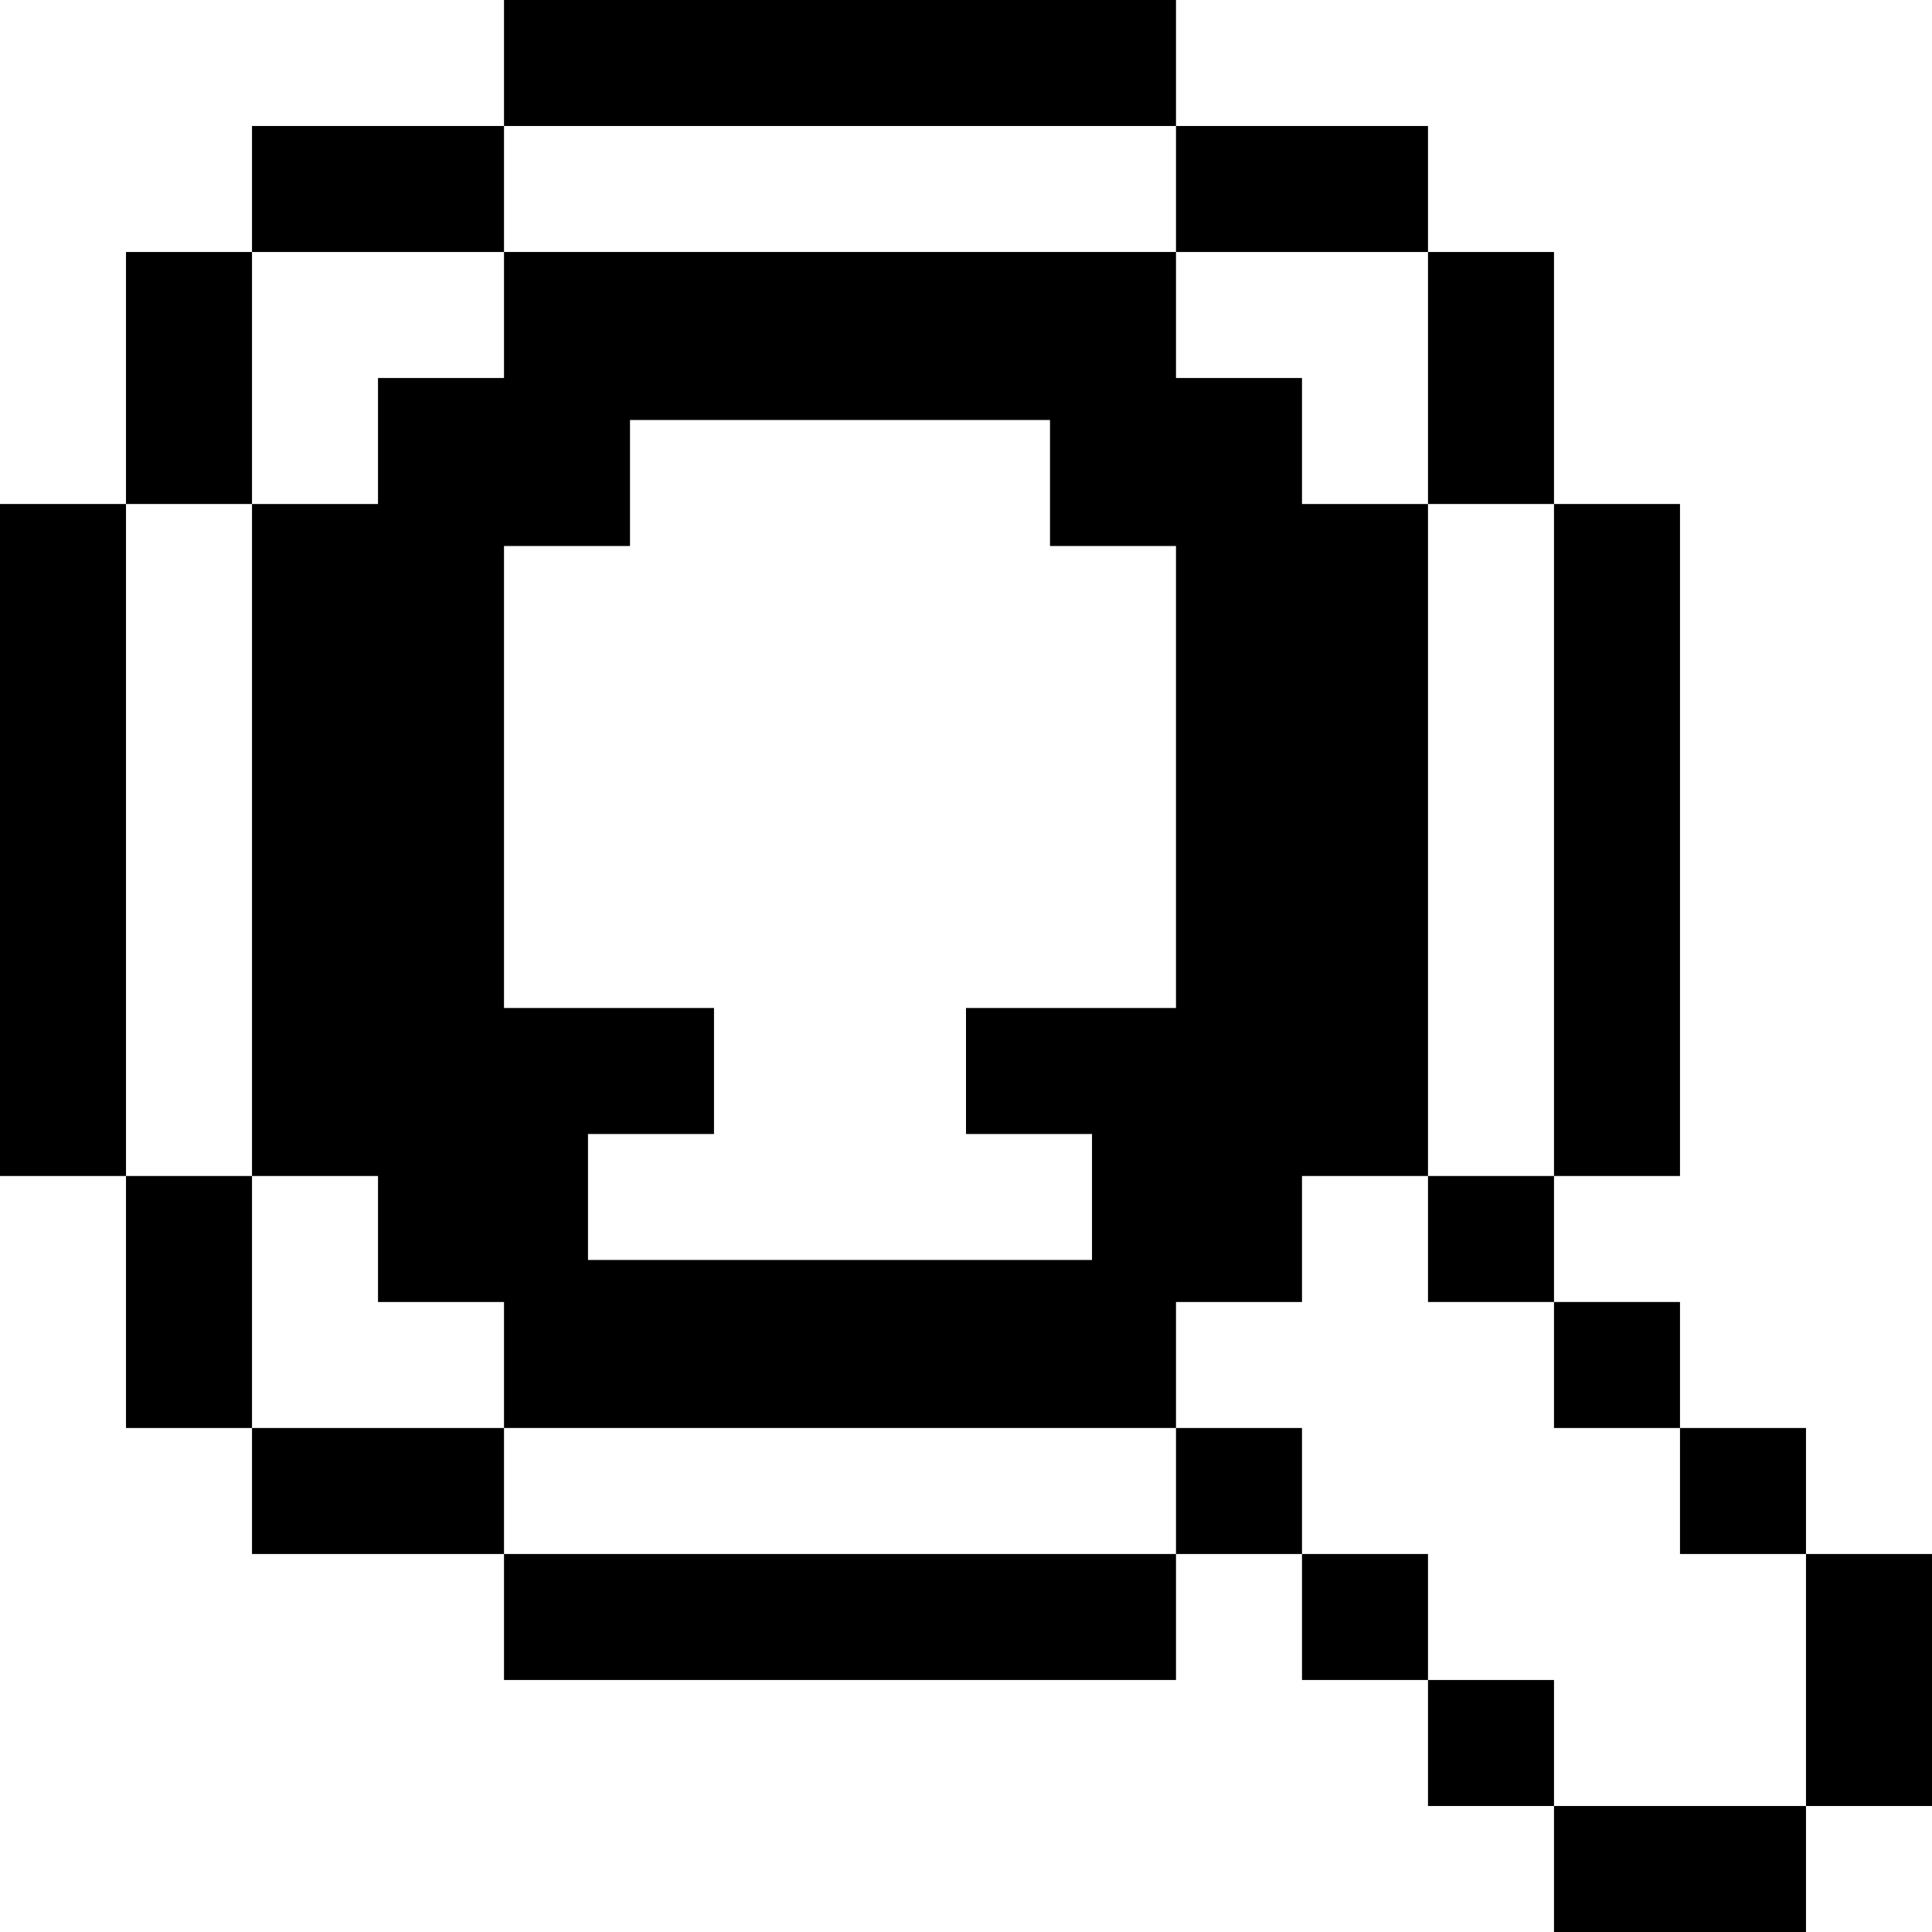
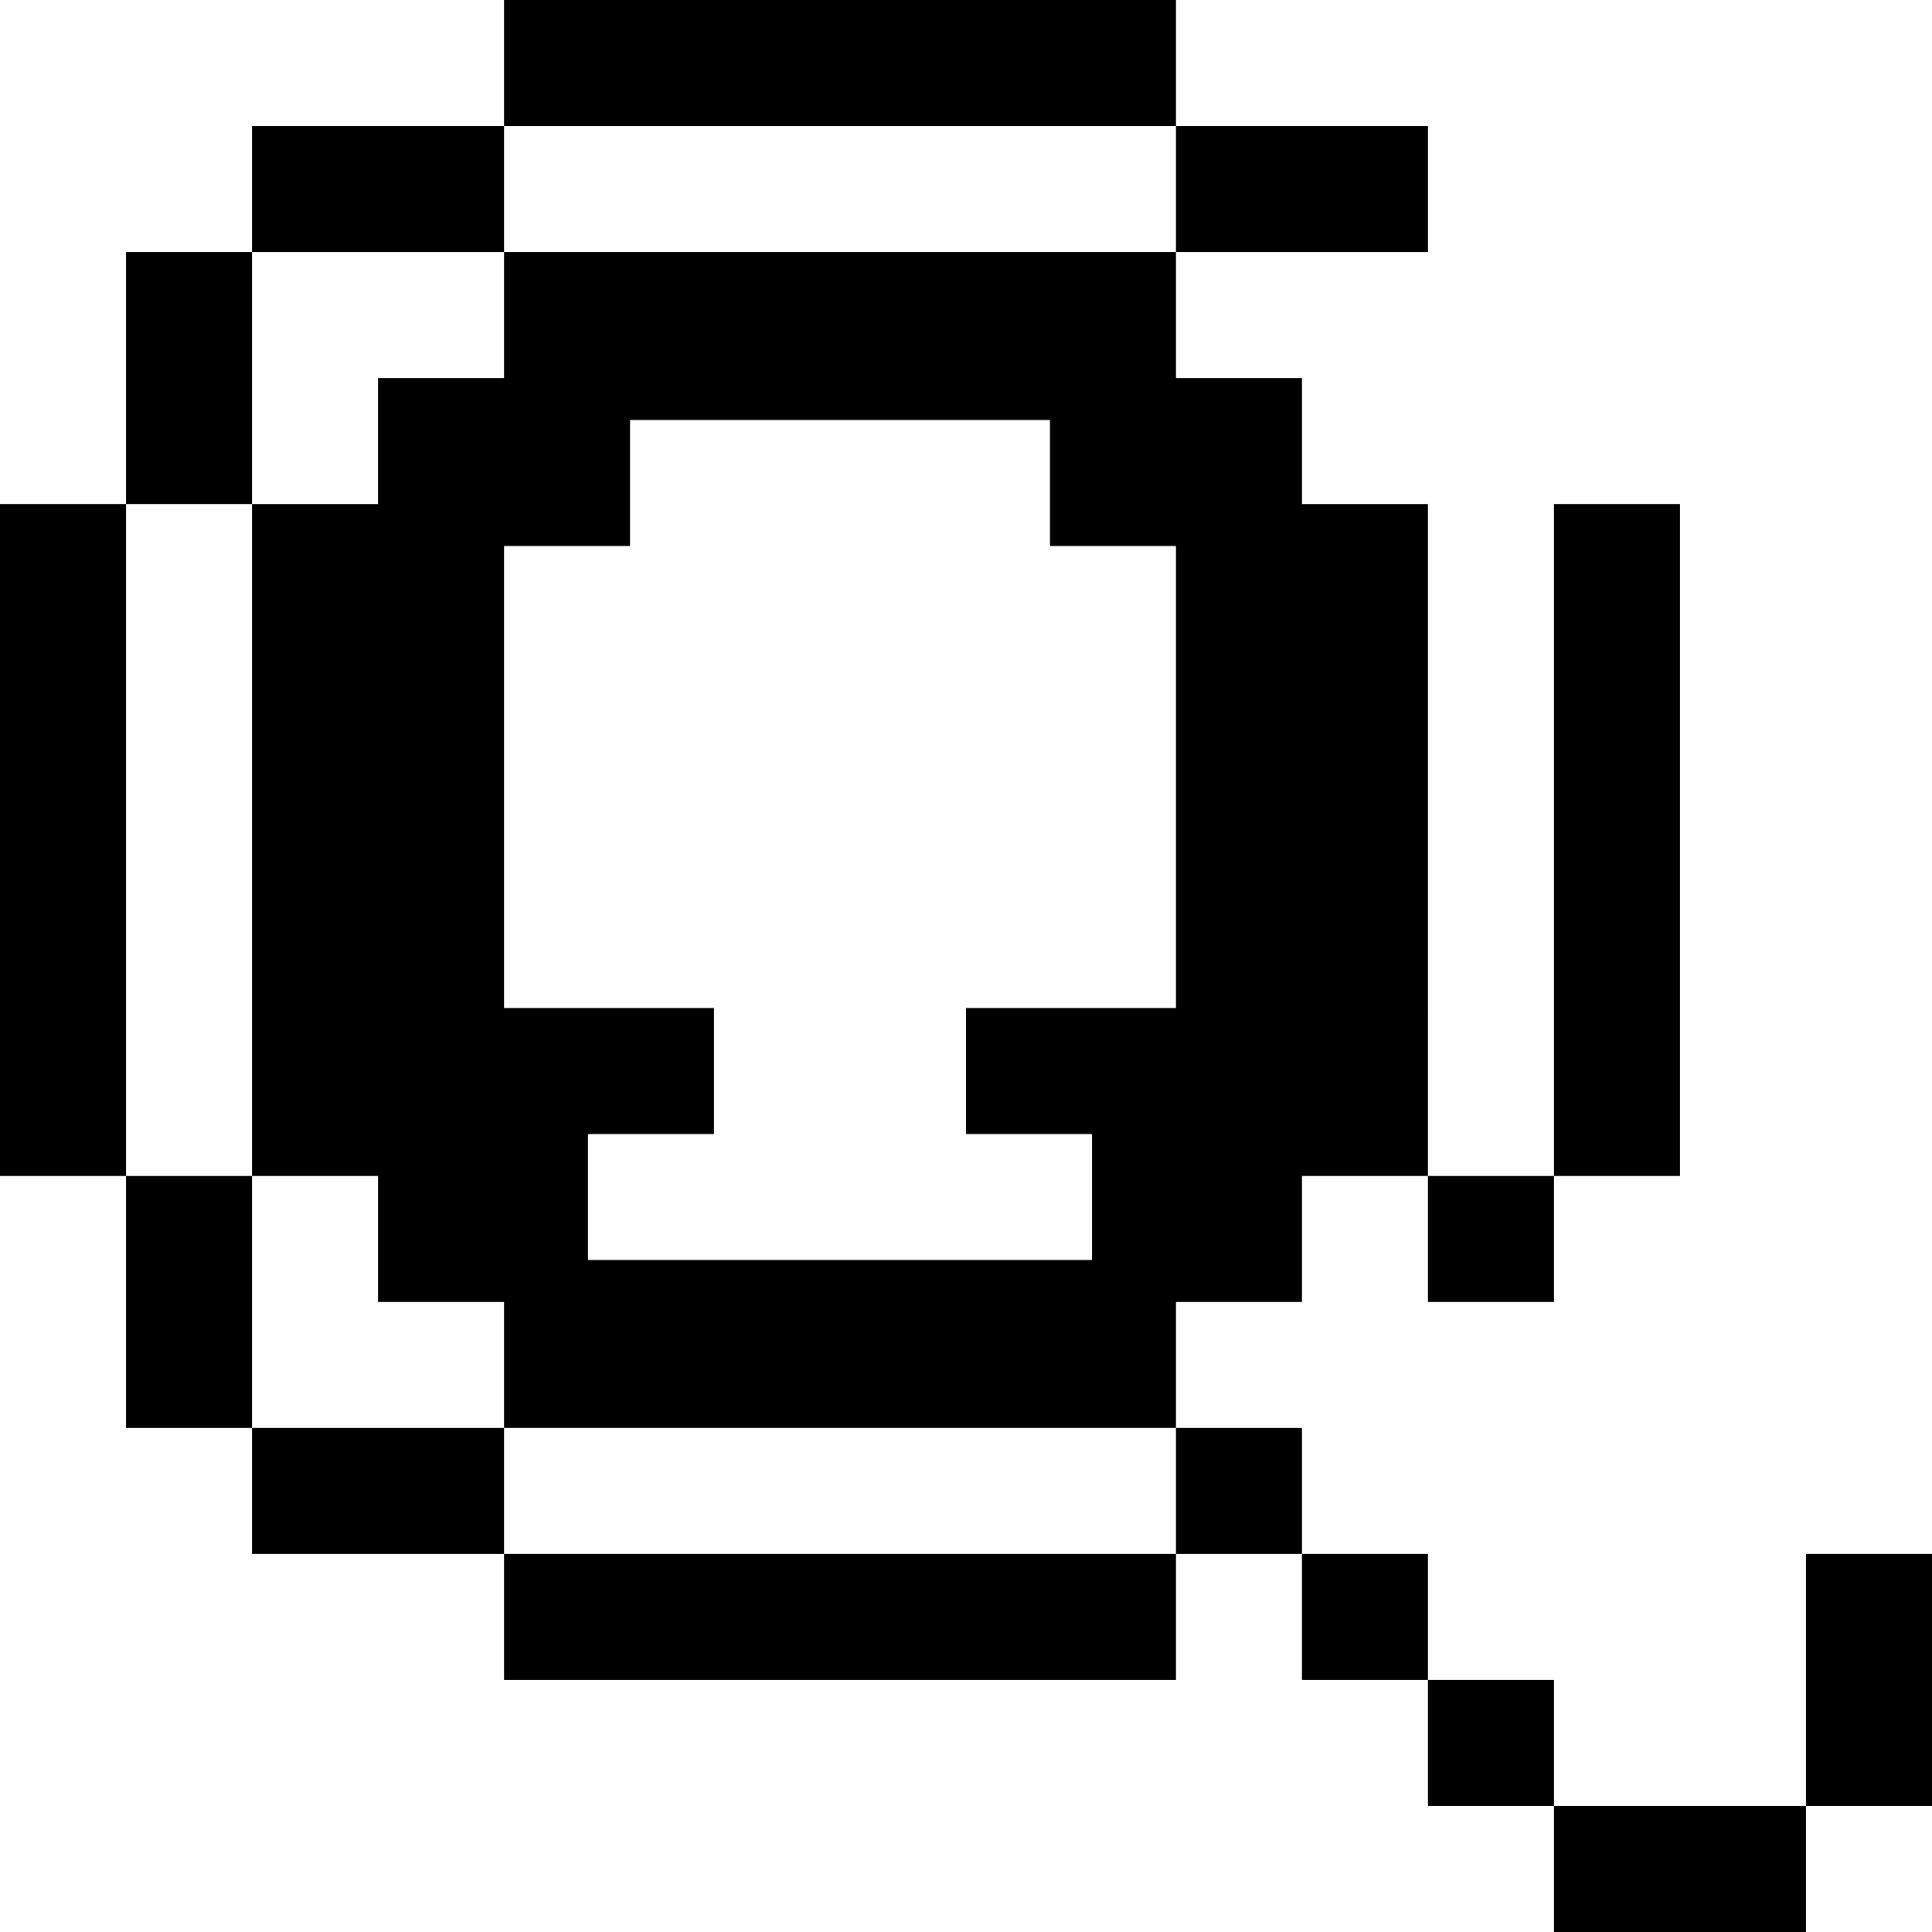
<svg xmlns="http://www.w3.org/2000/svg" fill="#000000" version="1.1" id="Layer_1" viewBox="0 0 512 512" xml:space="preserve">
  <g>
    <g>
      <path d="M345.043,133.565v-33.391h-33.391V66.783H133.565v33.391h-33.391v33.391H66.783v178.087h33.391v33.391h33.391v33.391    h178.087v-33.391h33.391v-33.391h33.391V133.565H345.043z M311.652,267.13H256v33.391h33.391v33.391H155.826v-33.391h33.391    V267.13h-55.652V144.696h33.391v-33.391h111.304v33.391h33.391V267.13z" />
    </g>
  </g>
  <g>
    <g>
      <rect x="66.783" y="33.391" width="66.783" height="33.391" />
    </g>
  </g>
  <g>
    <g>
      <rect x="133.565" width="178.087" height="33.391" />
    </g>
  </g>
  <g>
    <g>
      <rect x="133.565" y="411.826" width="178.087" height="33.391" />
    </g>
  </g>
  <g>
    <g>
      <rect x="311.652" y="33.391" width="66.783" height="33.391" />
    </g>
  </g>
  <g>
    <g>
-       <rect x="378.435" y="66.783" width="33.39" height="66.783" />
-     </g>
+       </g>
  </g>
  <g>
    <g>
      <rect x="411.826" y="133.565" width="33.391" height="178.087" />
    </g>
  </g>
  <g>
    <g>
      <rect x="378.435" y="311.652" width="33.39" height="33.391" />
    </g>
  </g>
  <g>
    <g>
      <rect x="33.391" y="66.783" width="33.391" height="66.783" />
    </g>
  </g>
  <g>
    <g>
      <rect y="133.565" width="33.391" height="178.087" />
    </g>
  </g>
  <g>
    <g>
      <rect x="33.391" y="311.652" width="33.391" height="66.783" />
    </g>
  </g>
  <g>
    <g>
      <rect x="66.783" y="378.435" width="66.783" height="33.391" />
    </g>
  </g>
  <g>
    <g>
      <rect x="311.652" y="378.435" width="33.391" height="33.391" />
    </g>
  </g>
  <g>
    <g>
-       <rect x="411.826" y="345.043" width="33.391" height="33.391" />
-     </g>
+       </g>
  </g>
  <g>
    <g>
      <rect x="345.043" y="411.826" width="33.391" height="33.391" />
    </g>
  </g>
  <g>
    <g>
-       <rect x="445.217" y="378.435" width="33.391" height="33.391" />
-     </g>
+       </g>
  </g>
  <g>
    <g>
      <rect x="378.435" y="445.217" width="33.391" height="33.391" />
    </g>
  </g>
  <g>
    <g>
      <rect x="478.609" y="411.826" width="33.391" height="66.783" />
    </g>
  </g>
  <g>
    <g>
      <rect x="411.826" y="478.609" width="66.783" height="33.391" />
    </g>
  </g>
</svg>